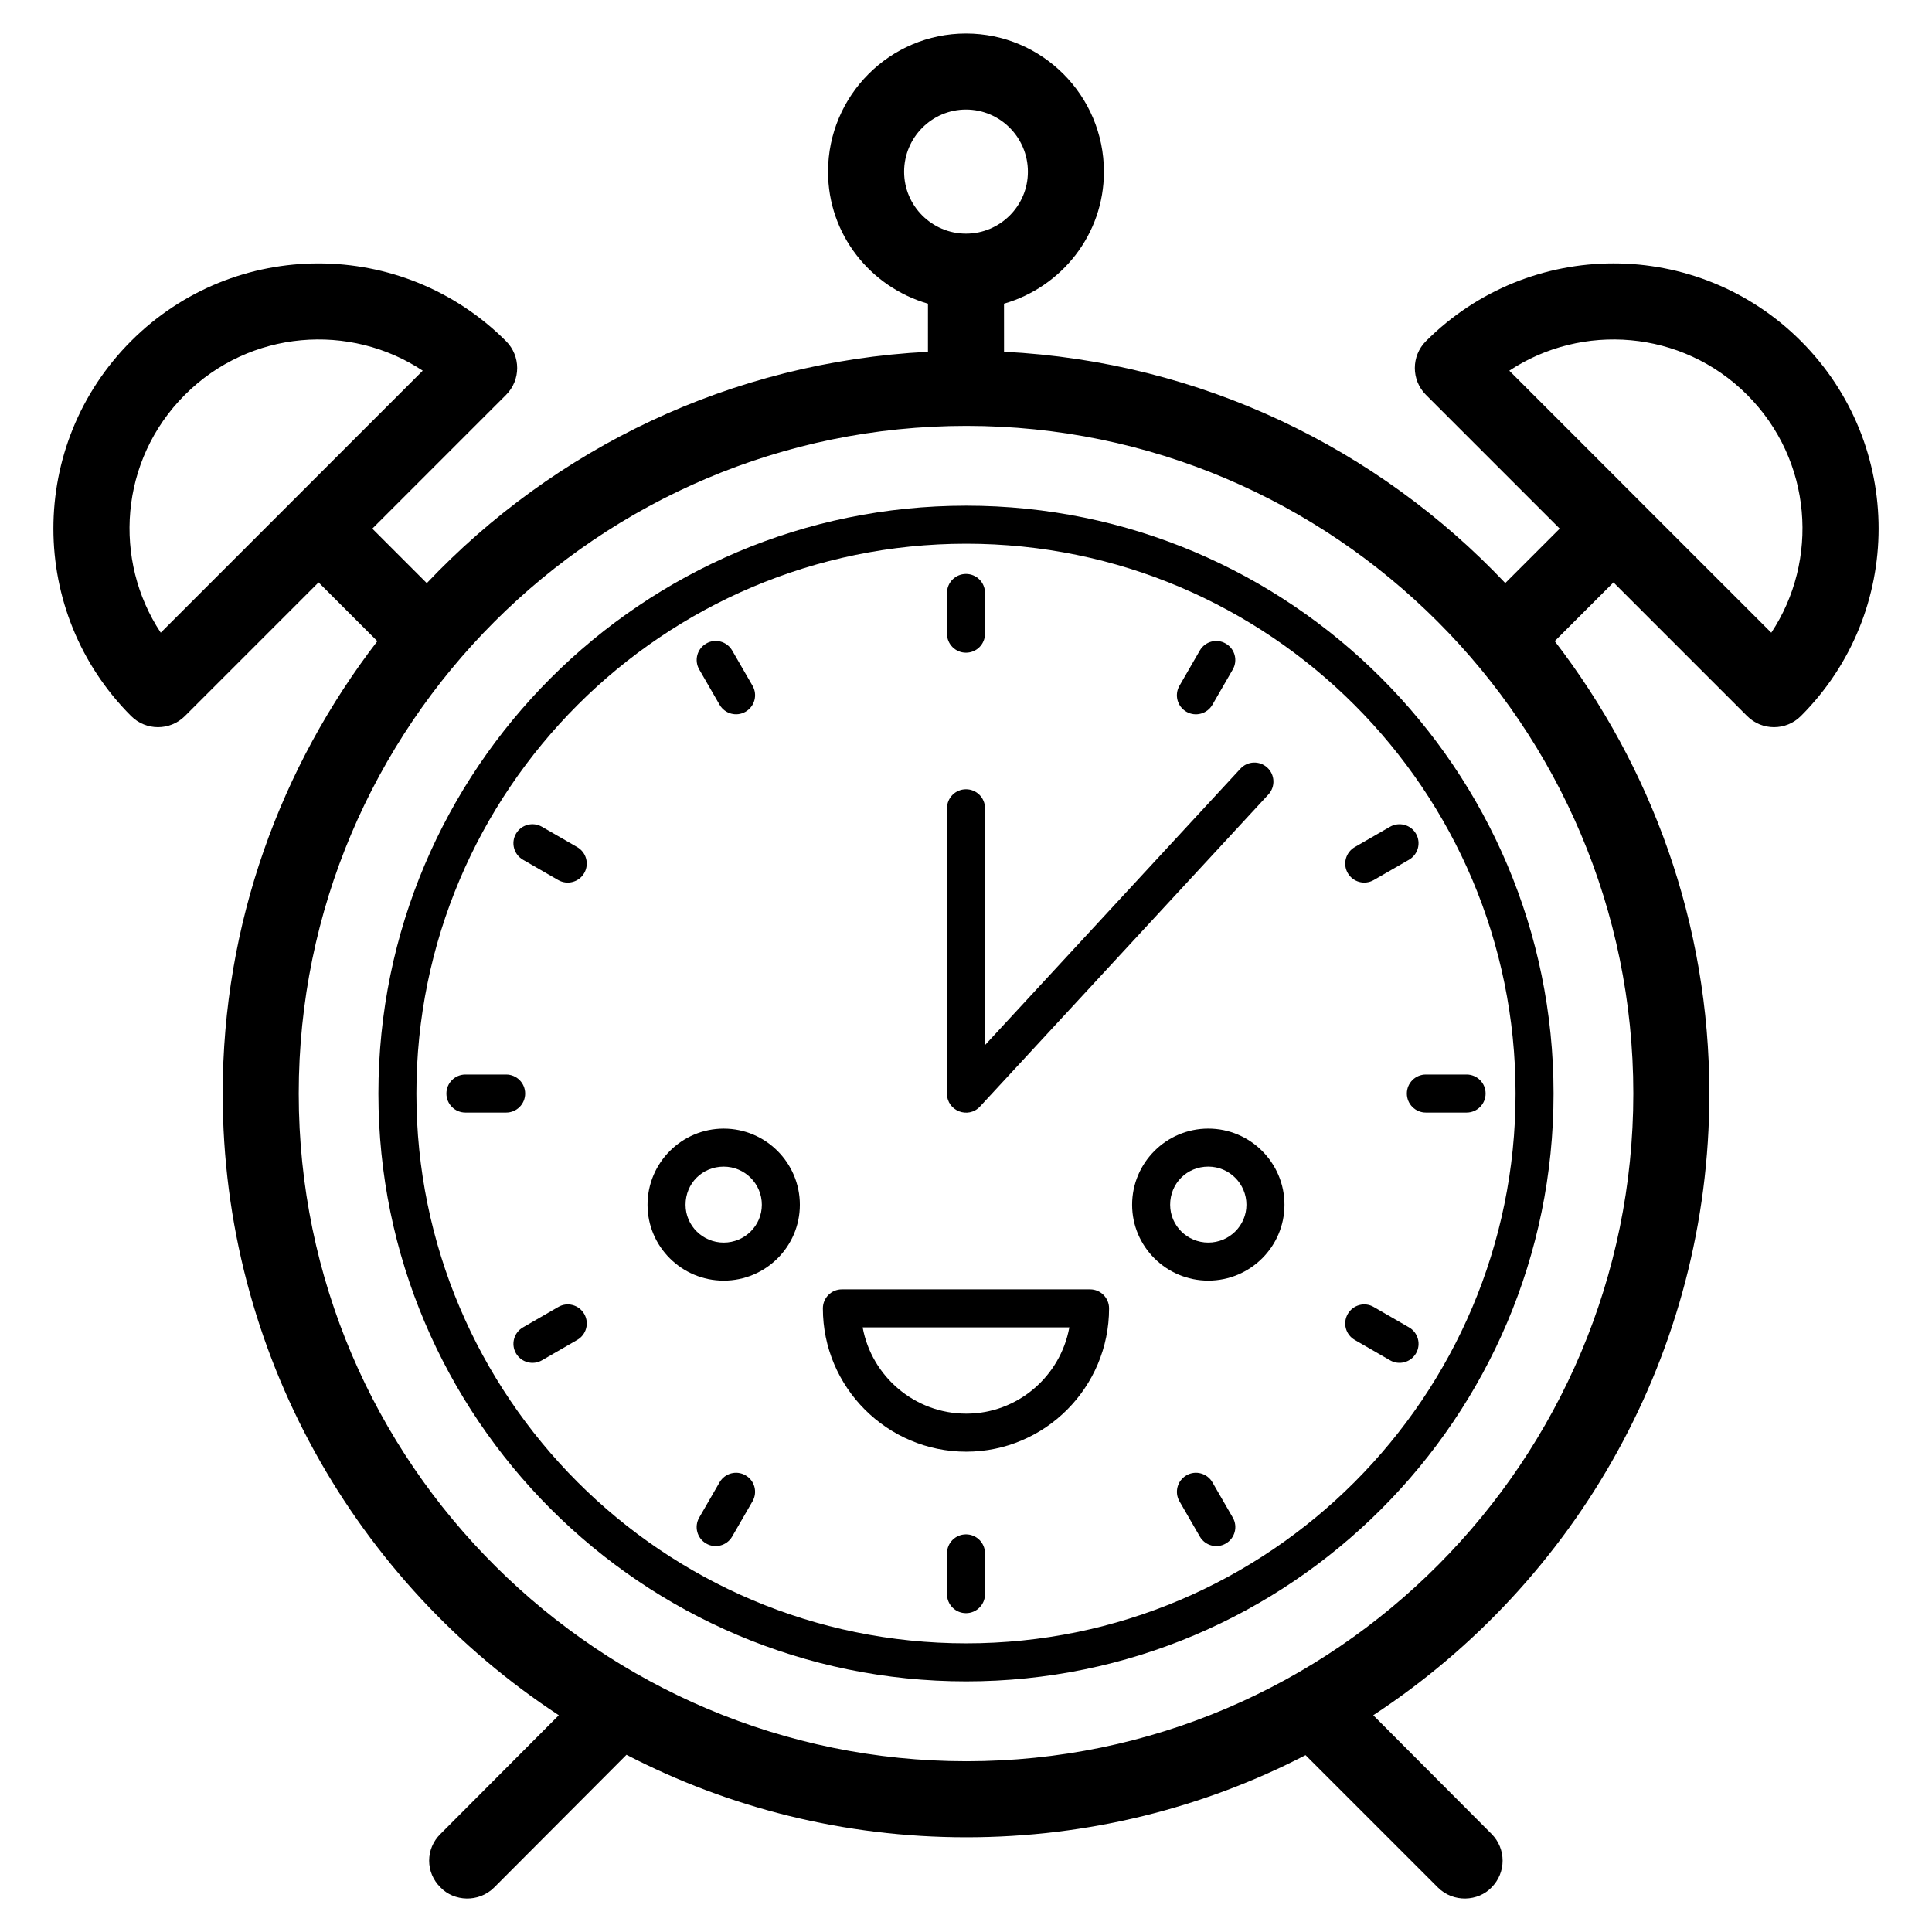
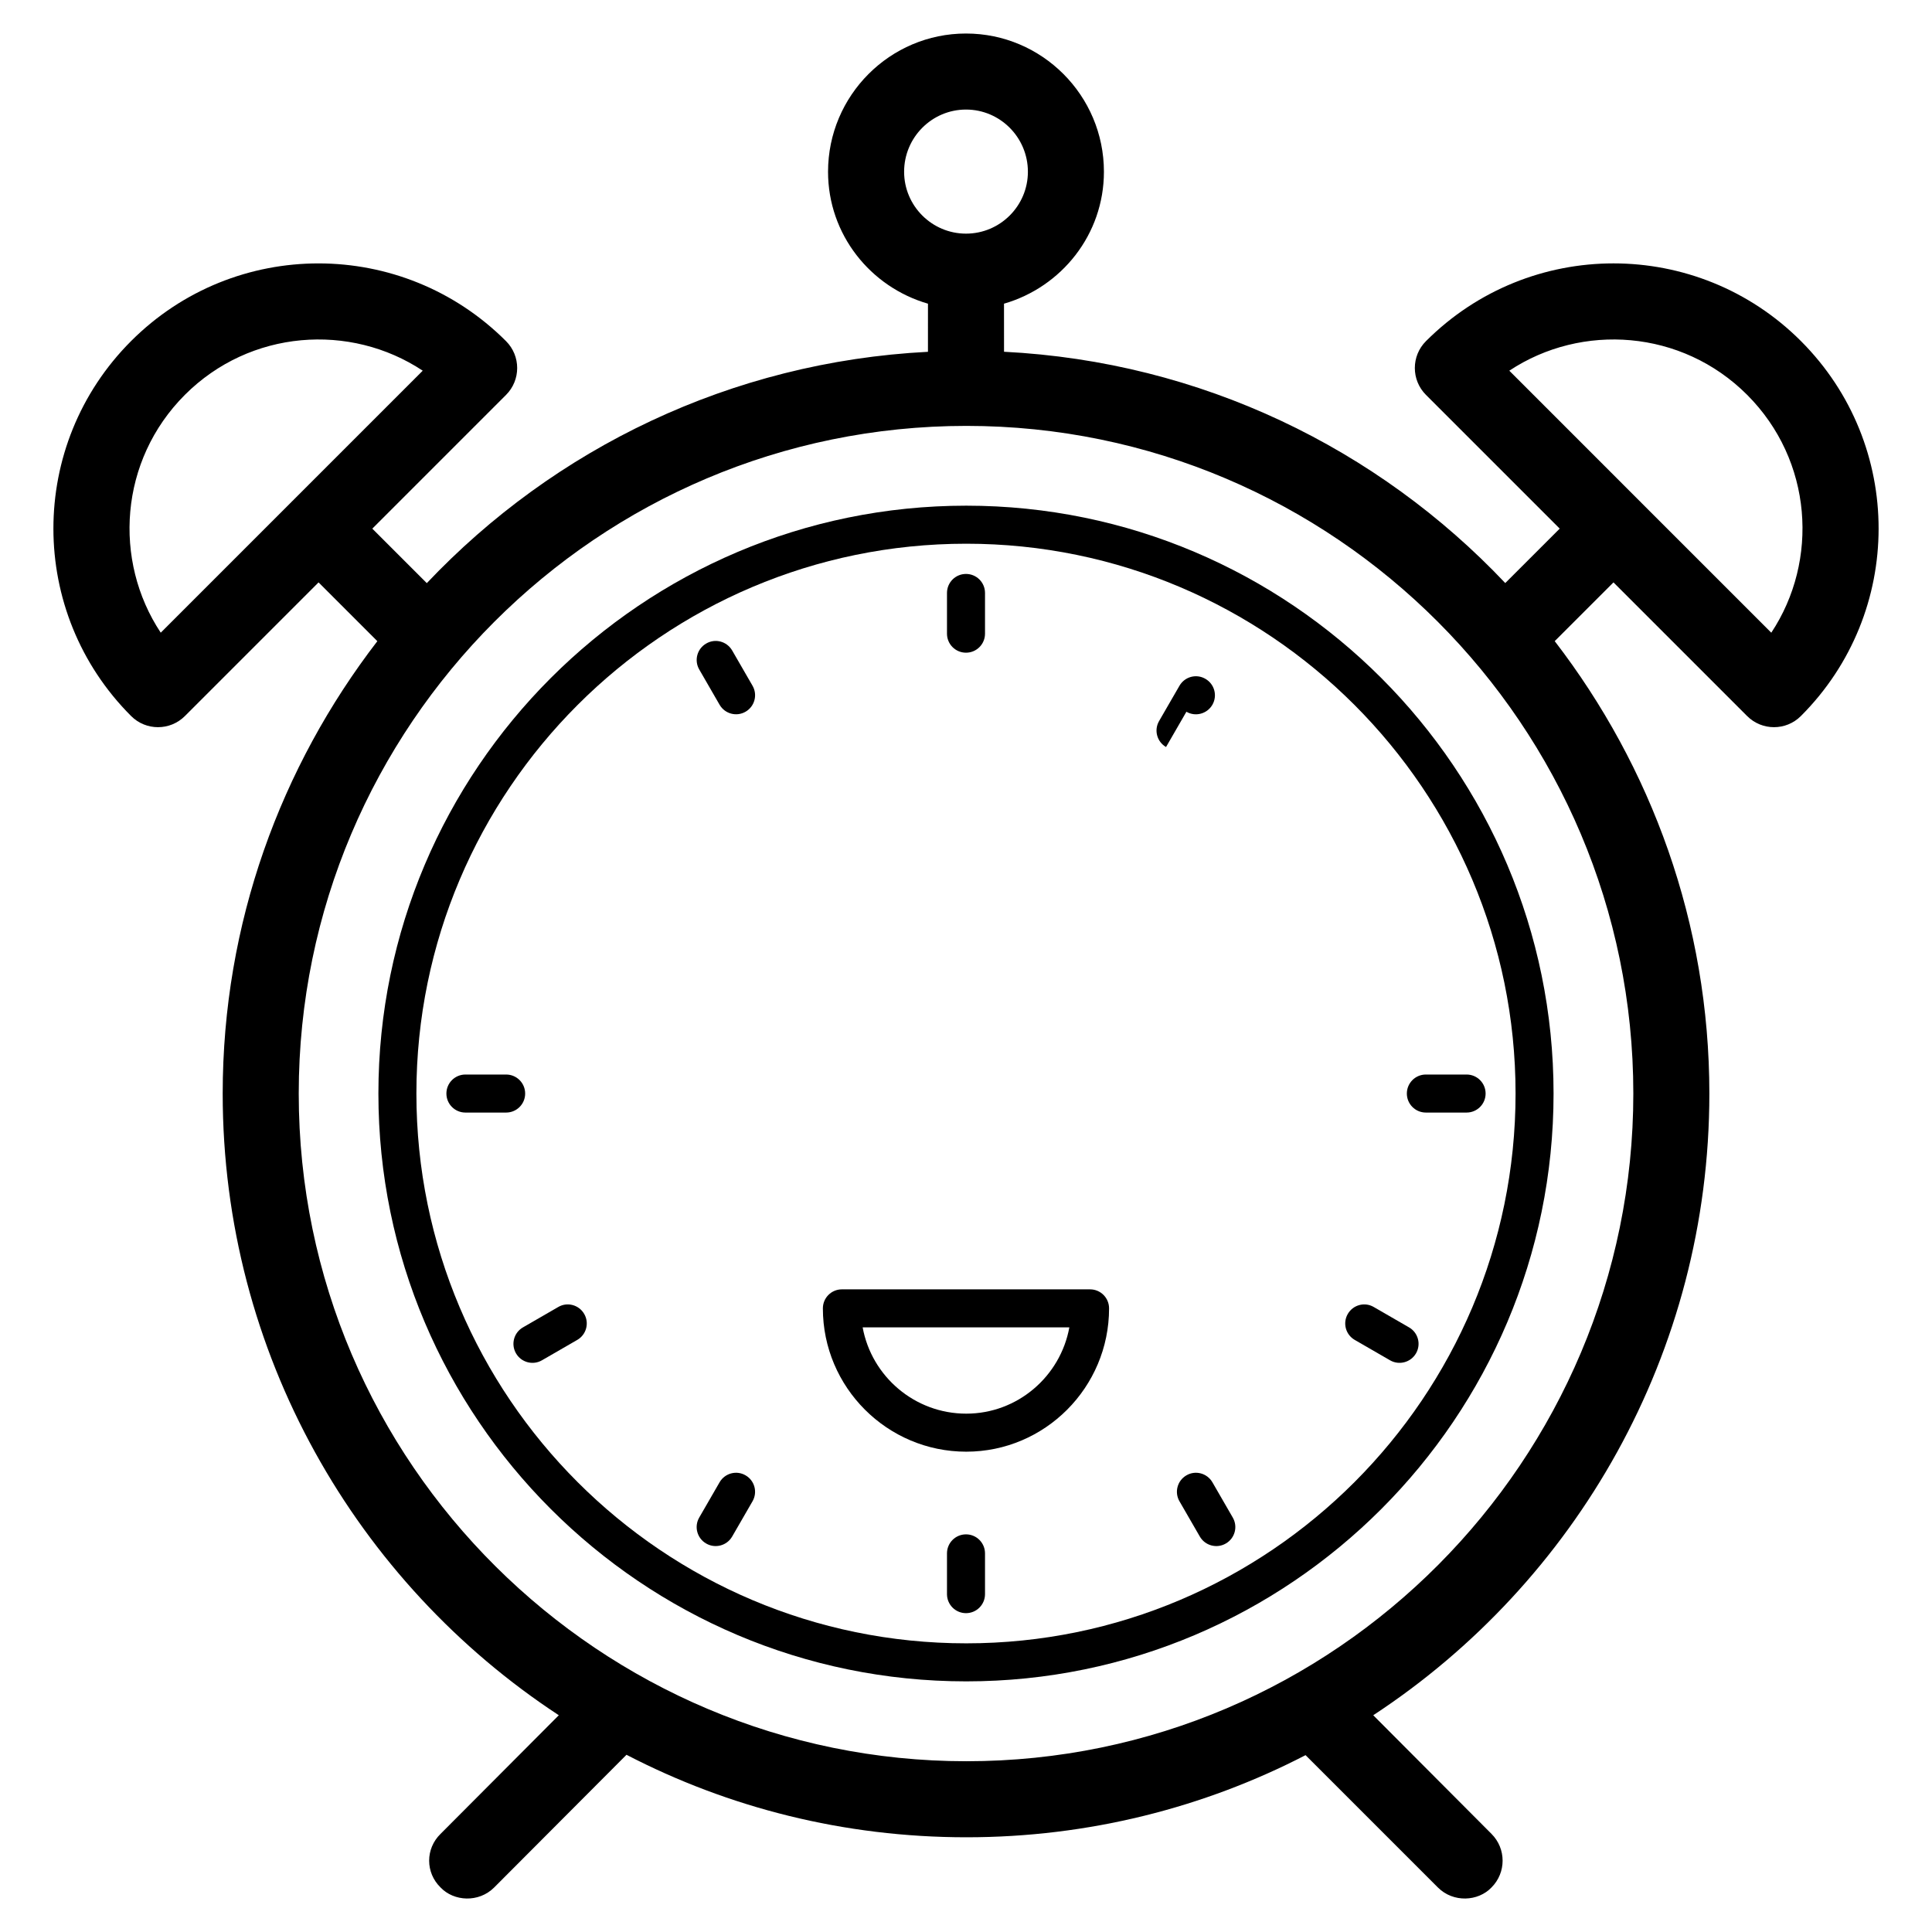
<svg xmlns="http://www.w3.org/2000/svg" fill="#000000" width="800px" height="800px" version="1.1" viewBox="144 144 512 512">
  <g>
    <path d="m185.88 336.71c2.578 0 5.156-0.984 7.125-2.953l35.418-35.418 15.578 15.578c-25.594 33.254-40.984 74.75-40.984 119.89 0 68.82 35.469 129.58 89.074 164.75l-31.336 31.438c-4.031 3.926-4.031 10.277 0 14.203 3.516 3.703 10.109 4.098 14.207 0l35.066-35.164c27.004 14.008 57.637 21.863 90.082 21.863 32.344 0 62.977-7.856 89.879-21.766l35.066 35.066c4.102 4.102 10.688 3.703 14.207 0 3.93-3.926 3.93-10.277 0-14.203l-31.336-31.438c53.605-35.168 89.074-95.926 89.074-164.75 0-45.141-15.395-86.641-40.98-119.9l15.57-15.566 35.418 35.418c1.969 1.969 4.547 2.953 7.125 2.953s5.156-0.984 7.125-2.953c27.41-27.398 27.516-71.863 0-99.383-27.43-27.43-71.895-27.441-99.355 0.027-3.938 3.938-3.938 10.312 0 14.25l35.441 35.438-14.43 14.426c-33.766-35.695-80.621-58.66-132.83-61.297l-0.008-12.738c15.238-4.41 26.48-18.332 26.48-34.965 0-20.203-16.398-36.633-36.555-36.633s-36.555 16.434-36.555 36.633c0 16.637 11.242 30.559 26.48 34.965l-0.004 12.75c-52.23 2.68-99.062 25.645-132.81 61.305l-14.441-14.441 35.438-35.438c3.938-3.938 3.938-10.312 0-14.25-27.422-27.434-71.891-27.496-99.355-0.031-27.508 27.516-27.414 71.98 0 99.383 1.969 1.973 4.547 2.953 7.125 2.953zm358.1-94.473c19.188-12.715 45.703-10.922 63.02 6.387 17.414 17.422 19.059 43.969 6.41 63.047l-34.629-34.625c-0.023-0.031-0.031-0.066-0.059-0.09-0.023-0.023-0.062-0.035-0.086-0.059zm-160.38-52.723c0-9.09 7.359-16.48 16.402-16.48 9.043 0 16.402 7.391 16.402 16.48 0 9.043-7.359 16.402-16.402 16.402-9.039 0-16.402-7.359-16.402-16.402zm16.508 67.352c97.438 0 176.74 79.398 176.74 176.94 0 97.043-78.855 176.94-176.74 176.94-96.77 0-176.94-78.68-176.94-176.94 0-97.539 79.301-176.94 176.94-176.94zm-207.1-8.242c17.289-17.277 43.801-19.125 63.02-6.387l-34.668 34.668c-0.023 0.02-0.051 0.023-0.074 0.051-0.02 0.016-0.023 0.047-0.047 0.07l-34.641 34.641c-12.652-19.074-11.008-45.621 6.41-63.043z" />
    <path d="m400.06 589.58c85.828 0 155.65-69.883 155.65-155.78 0-85.902-69.824-155.79-155.65-155.79-85.898 0-155.78 69.883-155.78 155.79 0 85.895 69.883 155.78 155.78 155.78zm0-301.49c80.27 0 145.58 65.367 145.58 145.71s-65.309 145.7-145.58 145.7c-80.344 0-145.71-65.355-145.71-145.7s65.363-145.71 145.71-145.71z" />
    <path d="m400 316.97c2.785 0 5.039-2.254 5.039-5.039v-10.793c0-2.785-2.254-5.039-5.039-5.039s-5.039 2.254-5.039 5.039v10.793c0 2.785 2.254 5.039 5.039 5.039z" />
    <path d="m400 550.62c-2.785 0-5.039 2.254-5.039 5.039v10.805c0 2.785 2.254 5.039 5.039 5.039s5.039-2.254 5.039-5.039v-10.805c-0.004-2.785-2.254-5.039-5.039-5.039z" />
    <path d="m334.7 330.77c1.402 2.422 4.5 3.231 6.883 1.84 2.41-1.387 3.238-4.469 1.848-6.879l-5.398-9.348c-1.398-2.41-4.481-3.258-6.883-1.84-2.41 1.387-3.238 4.469-1.844 6.879z" />
    <path d="m465.3 536.82c-1.402-2.41-4.488-3.246-6.883-1.84-2.41 1.387-3.238 4.469-1.844 6.879l5.398 9.348c1.402 2.422 4.5 3.231 6.883 1.84 2.41-1.387 3.238-4.469 1.844-6.879z" />
-     <path d="m282.59 371.84 9.352 5.391c2.434 1.387 5.5 0.535 6.879-1.852 1.391-2.41 0.562-5.492-1.852-6.887l-9.352-5.391c-2.418-1.387-5.496-0.562-6.879 1.852-1.391 2.41-0.559 5.492 1.852 6.887z" />
    <path d="m503.02 499.09 9.355 5.402c2.387 1.391 5.481 0.574 6.883-1.84 1.391-2.41 0.566-5.492-1.844-6.879l-9.355-5.402c-2.41-1.418-5.484-0.57-6.883 1.84-1.395 2.41-0.566 5.492 1.844 6.879z" />
    <path d="m267.34 438.84h10.793c2.785 0 5.039-2.254 5.039-5.039 0-2.785-2.254-5.039-5.039-5.039h-10.793c-2.785 0-5.039 2.254-5.039 5.039 0 2.785 2.254 5.039 5.039 5.039z" />
    <path d="m516.83 433.8c0 2.785 2.254 5.039 5.039 5.039h10.793c2.785 0 5.039-2.254 5.039-5.039 0-2.785-2.254-5.039-5.039-5.039h-10.793c-2.785 0-5.039 2.254-5.039 5.039z" />
    <path d="m291.94 490.37-9.352 5.402c-2.41 1.387-3.238 4.465-1.844 6.879 1.402 2.422 4.5 3.231 6.883 1.84l9.352-5.402c2.41-1.387 3.238-4.469 1.844-6.879-1.398-2.41-4.481-3.258-6.883-1.84z" />
-     <path d="m508.05 377.23 9.355-5.391c2.41-1.398 3.242-4.477 1.852-6.887-1.383-2.402-4.469-3.227-6.879-1.852l-9.352 5.391c-2.41 1.398-3.242 4.477-1.852 6.887 1.379 2.391 4.449 3.234 6.875 1.852z" />
    <path d="m341.58 534.98c-2.406-1.406-5.492-0.57-6.883 1.84l-5.398 9.348c-1.391 2.41-0.566 5.492 1.844 6.879 2.387 1.391 5.484 0.574 6.883-1.84l5.398-9.348c1.395-2.414 0.57-5.492-1.844-6.879z" />
-     <path d="m458.41 332.62c2.387 1.391 5.481 0.574 6.883-1.84l5.398-9.348c1.391-2.41 0.566-5.492-1.844-6.879-2.41-1.418-5.496-0.57-6.883 1.84l-5.398 9.348c-1.395 2.41-0.566 5.488 1.844 6.879z" />
-     <path d="m464.21 443.09c-11.129 0-20.188 9.055-20.188 20.184 0 11.09 9.059 20.102 20.188 20.102 11.129 0 20.188-9.012 20.188-20.102 0-11.133-9.059-20.184-20.188-20.184zm0 30.207c-5.574 0-10.109-4.496-10.109-10.027 0-5.668 4.441-10.105 10.109-10.105 5.574 0 10.109 4.535 10.109 10.105 0 5.531-4.535 10.027-10.109 10.027z" />
-     <path d="m335.79 483.38c11.129 0 20.18-9.012 20.18-20.102 0-11.129-9.055-20.184-20.18-20.184-11.129 0-20.188 9.055-20.188 20.184 0 11.086 9.059 20.102 20.188 20.102zm0-30.211c5.574 0 10.105 4.535 10.105 10.105 0 5.531-4.531 10.027-10.105 10.027-5.574 0-10.113-4.496-10.113-10.027 0-5.668 4.445-10.105 10.113-10.105z" />
+     <path d="m458.41 332.62c2.387 1.391 5.481 0.574 6.883-1.84c1.391-2.41 0.566-5.492-1.844-6.879-2.41-1.418-5.496-0.57-6.883 1.84l-5.398 9.348c-1.395 2.41-0.566 5.488 1.844 6.879z" />
    <path d="m400.06 528.71c20.871 0 37.855-17.043 37.855-37.98 0-2.785-2.254-5.039-5.039-5.039h-65.766c-2.785 0-5.039 2.254-5.039 5.039 0 20.938 17.043 37.98 37.988 37.98zm27.328-32.945c-2.367 12.988-13.723 22.867-27.324 22.867-13.672 0-25.078-9.879-27.453-22.867z" />
-     <path d="m403.7 437.25 76.434-82.695c1.891-2.047 1.762-5.234-0.281-7.125-2.047-1.891-5.231-1.77-7.117 0.273l-67.695 73.25v-62.75c0-2.785-2.254-5.039-5.039-5.039s-5.039 2.254-5.039 5.039v75.621c0 4.586 5.617 6.766 8.738 3.426z" />
  </g>
</svg>